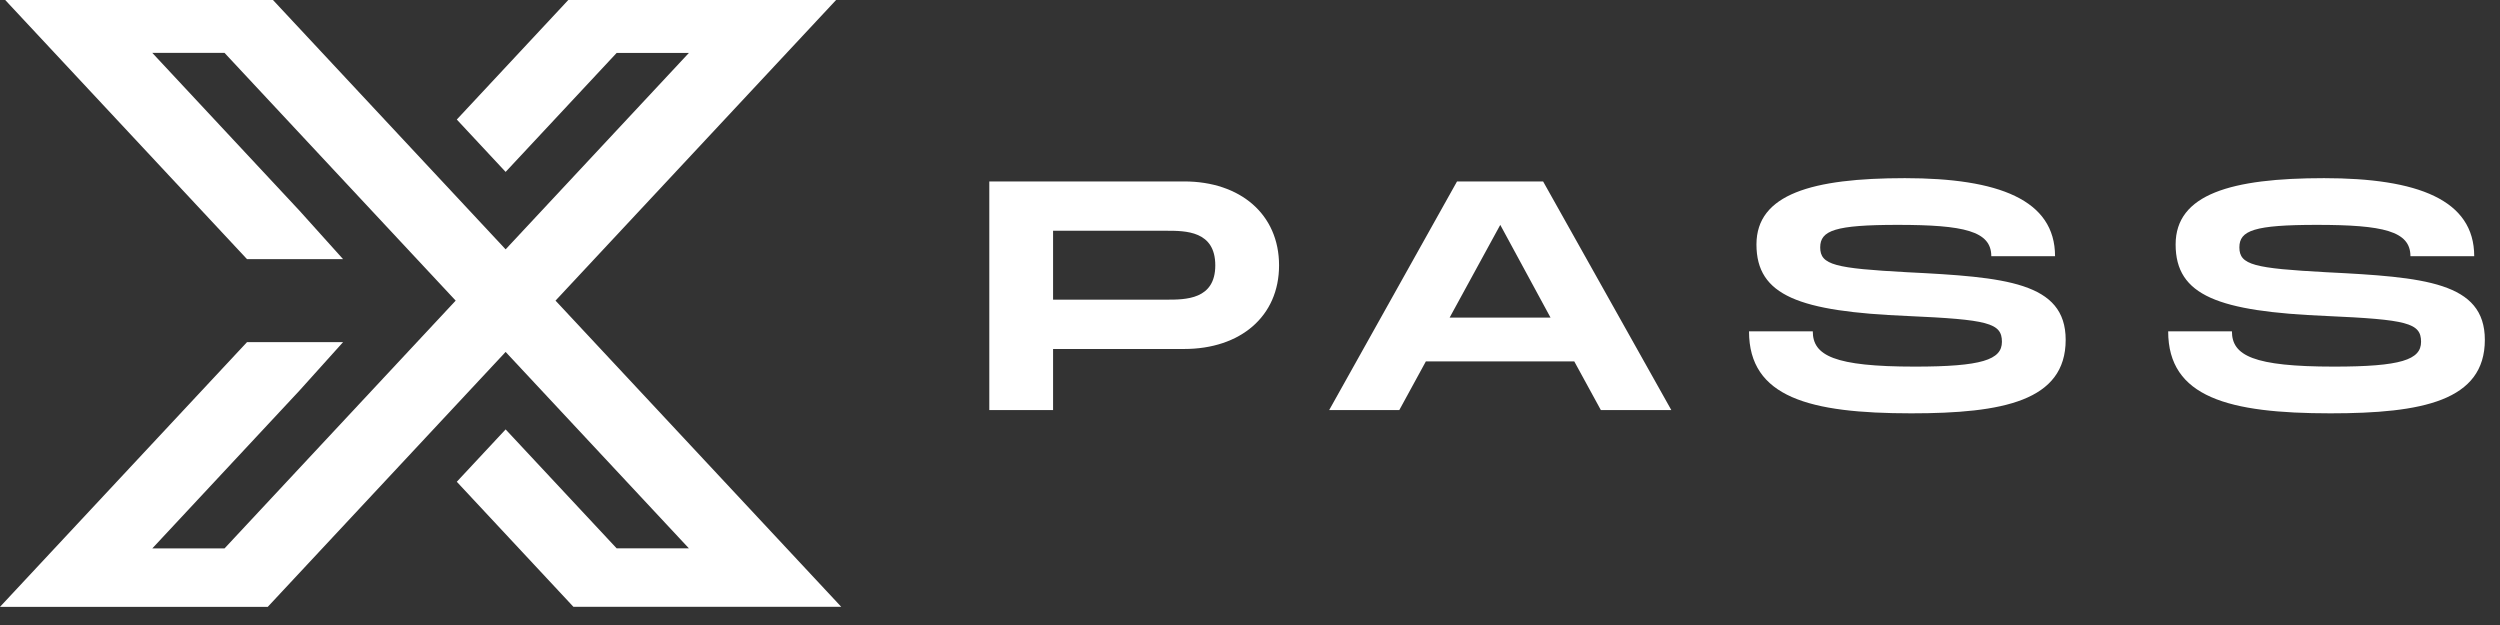
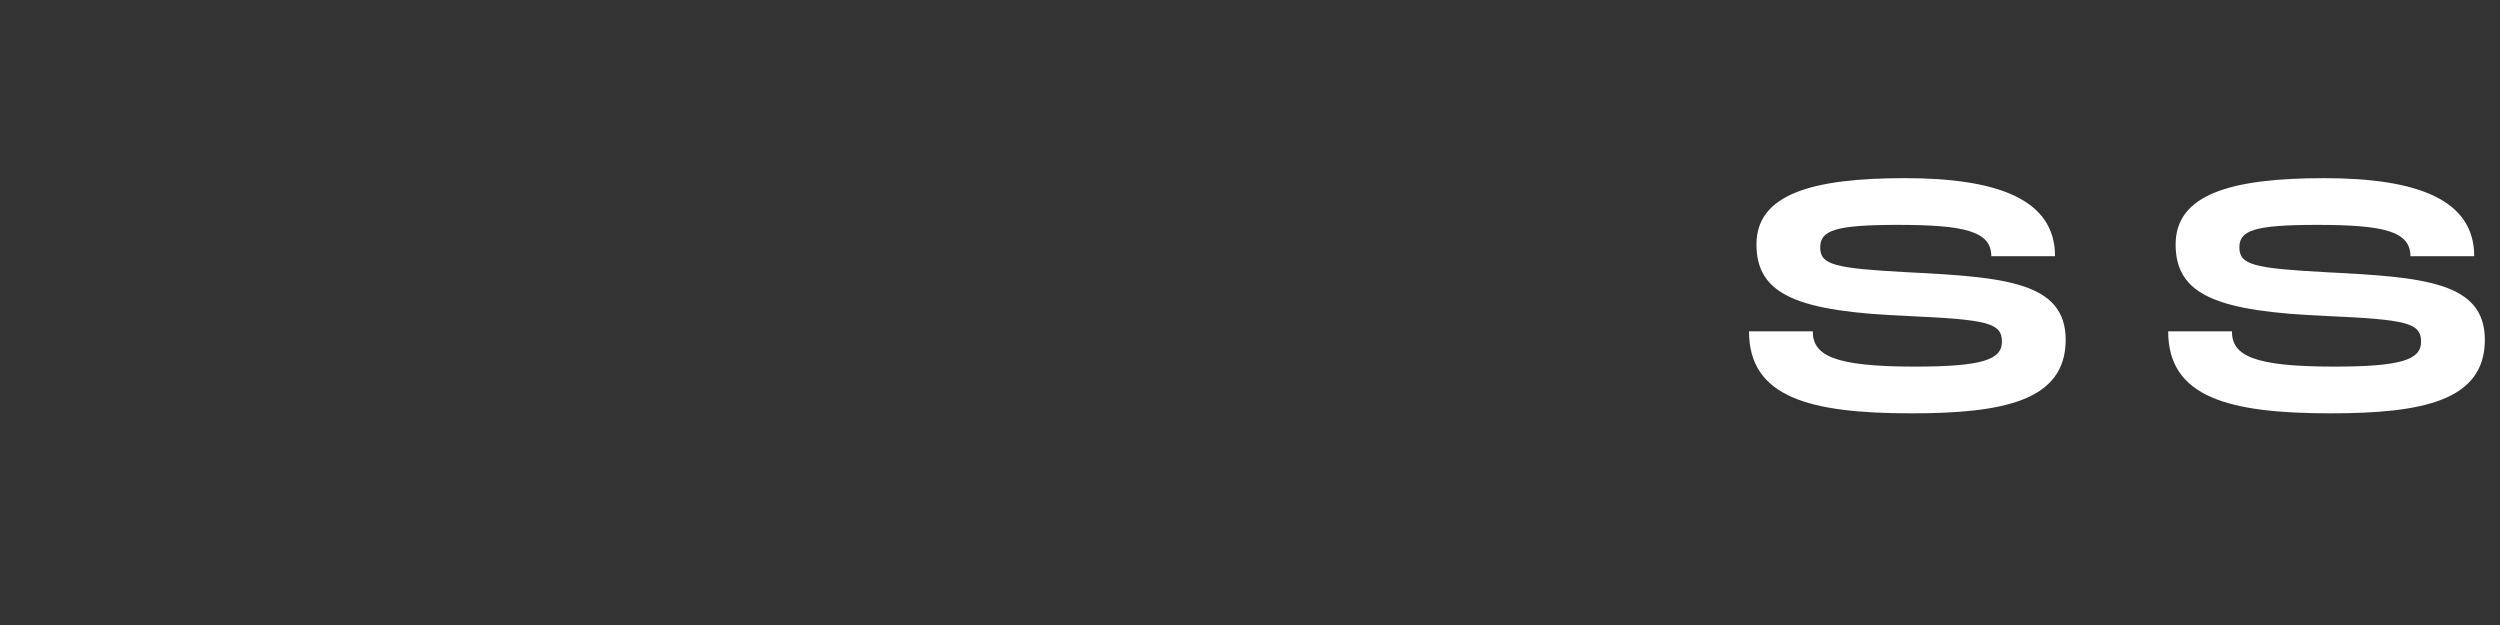
<svg xmlns="http://www.w3.org/2000/svg" width="96" height="24" viewBox="0 0 96 24" fill="none">
  <rect x="0" y="0" width="96" height="24" fill="#333333" stroke="none" />
-   <path d="M45.47 6.967L37.989 6.967V15.747L40.438 15.747V13.401H45.47C47.633 13.401 49.116 12.147 49.116 10.19C49.116 8.234 47.633 6.967 45.47 6.967ZM44.79 11.507H40.438V8.861H44.79C45.525 8.861 46.667 8.861 46.667 10.19C46.667 11.507 45.525 11.507 44.79 11.507Z" fill="white" />
-   <path d="M61.473 15.747H64.179L59.255 6.967L55.95 6.967L51.04 15.747H53.733L54.753 13.878H60.452L61.473 15.747ZM55.665 12.197L57.61 8.635L59.541 12.197H55.665Z" fill="white" />
  <path d="M67.162 12.724C67.162 15.257 69.488 15.872 73.392 15.872C76.915 15.872 79.322 15.395 79.322 13.05C79.322 10.83 76.996 10.642 73.242 10.454C70.468 10.303 69.896 10.178 69.896 9.5C69.896 8.848 70.468 8.635 72.875 8.635C75.418 8.635 76.466 8.873 76.466 9.839H78.914C78.914 7.669 76.738 6.841 73.147 6.841C69.583 6.841 67.448 7.456 67.448 9.387C67.448 11.357 69.094 11.959 73.242 12.134C76.33 12.272 76.874 12.398 76.874 13.125C76.874 13.815 76.099 14.078 73.528 14.078C70.427 14.078 69.611 13.652 69.611 12.724H67.162Z" fill="white" />
  <path d="M83.258 12.724C83.258 15.257 85.584 15.872 89.487 15.872C93.01 15.872 95.418 15.395 95.418 13.05C95.418 10.83 93.092 10.642 89.338 10.454C86.563 10.303 85.992 10.178 85.992 9.5C85.992 8.848 86.563 8.635 88.971 8.635C91.514 8.635 92.561 8.873 92.561 9.839L95.01 9.839C95.01 7.669 92.834 6.841 89.243 6.841C85.679 6.841 83.544 7.456 83.544 9.387C83.544 11.357 85.189 11.959 89.338 12.134C92.425 12.272 92.969 12.398 92.969 13.125C92.969 13.815 92.194 14.078 89.624 14.078C86.522 14.078 85.706 13.652 85.706 12.724H83.258Z" fill="white" />
-   <path d="M32.304 -0.212L22.02 -0.212L17.541 4.59L19.416 6.601L23.68 2.032L26.454 2.032L19.416 9.575L10.282 -0.214L0 -0.214L9.485 9.951H13.174L11.499 8.089L5.848 2.031L8.622 2.031L17.498 11.544L8.622 21.059H5.848L11.499 14.999L13.174 13.138H9.485L0 23.303H10.282L19.416 13.514L26.454 21.057H23.68L19.416 16.489L17.541 18.5L22.02 23.302H32.304L21.332 11.544L32.304 -0.212Z" fill="white" />
</svg>